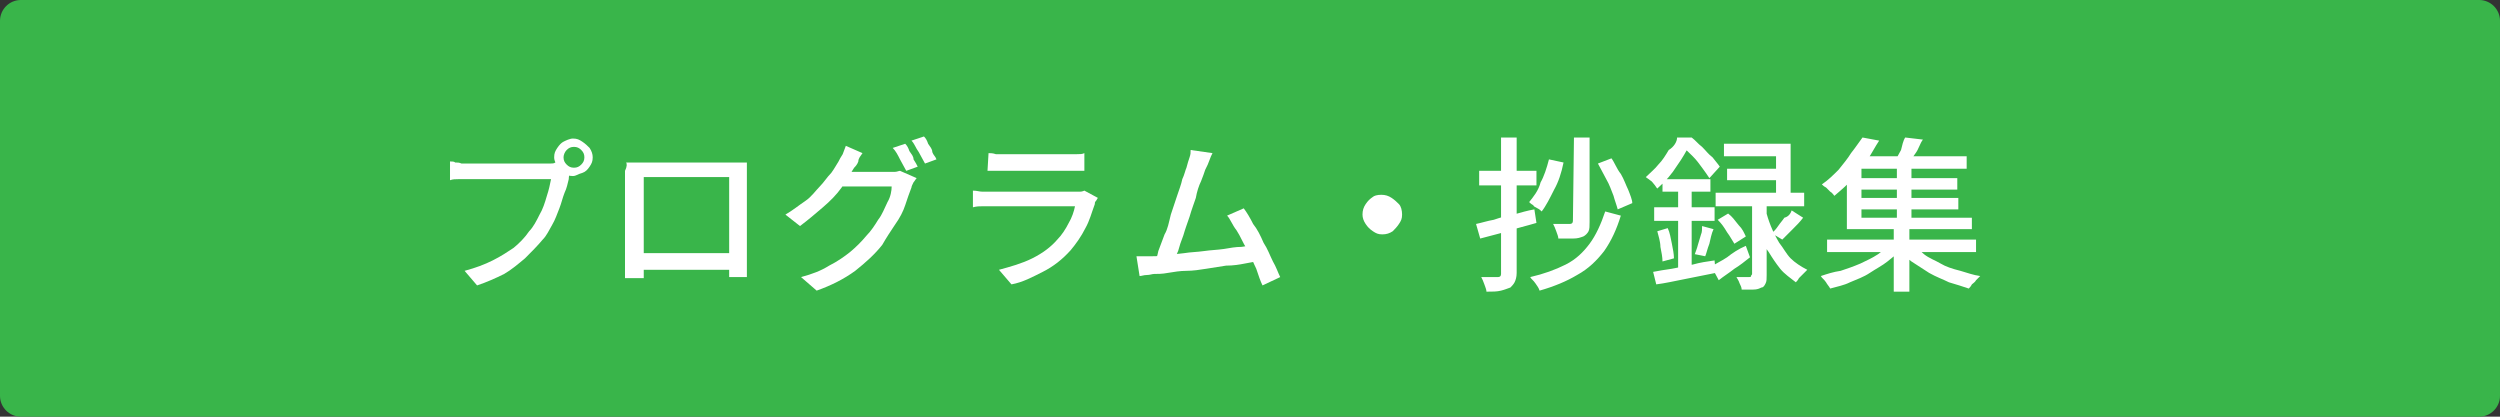
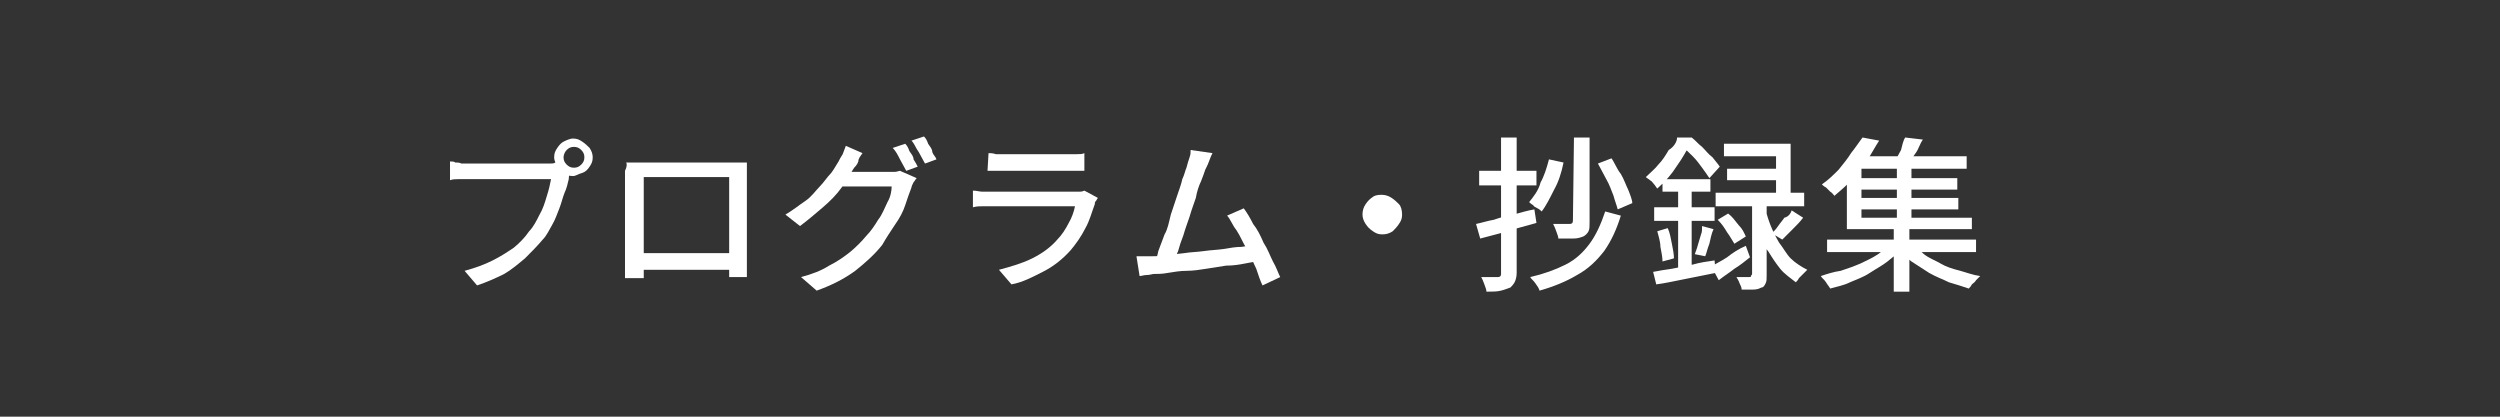
<svg xmlns="http://www.w3.org/2000/svg" version="1.1" id="レイヤー_1" x="0px" y="0px" viewBox="0 0 240 40" style="enable-background:new 0 0 240 40;" xml:space="preserve">
  <rect x="0" y="0" width="240" height="40" fill="#333333" stroke="none" />
  <style type="text/css">
	.st0{fill:#39B54A;}
	.st1{fill:#FFFFFF;}
</style>
  <g>
-     <path class="st0" d="M2,39.5c-0.8,0-1.5-0.7-1.5-1.5V2c0-0.8,0.7-1.5,1.5-1.5h236c0.8,0,1.5,0.7,1.5,1.5v36c0,0.8-0.7,1.5-1.5,1.5   H2z" />
-     <path class="st0" d="M238,1c0.6,0,1,0.4,1,1v36c0,0.6-0.4,1-1,1H2c-0.6,0-1-0.4-1-1V2c0-0.6,0.4-1,1-1H238 M238,0H2   C0.9,0,0,0.9,0,2v36c0,1.1,0.9,2,2,2h236c1.1,0,2-0.9,2-2V2C240,0.9,239.1,0,238,0L238,0z" />
-   </g>
+     </g>
  <g>
    <path class="st1" d="M54.9,16.3c-0.1,0.1-0.1,0.3-0.2,0.4c-0.1,0.2-0.1,0.4-0.1,0.5c-0.1,0.4-0.2,0.9-0.4,1.3   c-0.2,0.5-0.3,1-0.5,1.5c-0.2,0.5-0.4,1.1-0.7,1.6c-0.3,0.5-0.5,1-0.9,1.4c-0.5,0.6-1.1,1.2-1.7,1.8c-0.6,0.5-1.3,1.1-2,1.5   c-0.8,0.4-1.7,0.8-2.6,1.1L44.6,26c1.1-0.3,1.9-0.6,2.7-1c0.8-0.4,1.4-0.8,2-1.2c0.5-0.4,1.1-1,1.5-1.6c0.4-0.4,0.7-1,1-1.6   c0.3-0.5,0.5-1.1,0.7-1.8c0.2-0.6,0.3-1.1,0.4-1.6c-0.2,0-0.4,0-0.8,0c-0.4,0-0.9,0-1.4,0s-1.1,0-1.7,0s-1.1,0-1.7,0s-1,0-1.4,0   c-0.4,0-0.7,0-0.9,0c-0.4,0-0.6,0-1,0c-0.3,0-0.5,0-0.8,0.1v-1.8c0.2,0,0.4,0,0.5,0.1c0.2,0,0.4,0,0.6,0.1c0.2,0,0.4,0,0.5,0   c0.2,0,0.4,0,0.7,0c0.4,0,0.7,0,1.1,0c0.4,0,0.9,0,1.4,0c0.4,0,1,0,1.4,0s1,0,1.3,0c0.4,0,0.8,0,1.1,0s0.5,0,0.6,0   c0.2,0,0.3,0,0.4,0c0.2,0,0.4,0,0.5-0.1L54.9,16.3z M53.2,15.1c0-0.4,0.1-0.6,0.3-0.9c0.2-0.3,0.4-0.5,0.6-0.6s0.6-0.3,0.9-0.3   c0.4,0,0.6,0.1,0.9,0.3c0.3,0.2,0.5,0.4,0.7,0.6c0.2,0.3,0.3,0.6,0.3,0.9c0,0.4-0.1,0.6-0.3,0.9c-0.2,0.3-0.4,0.5-0.7,0.6   c-0.4,0.1-0.6,0.3-0.9,0.3c-0.4,0-0.6-0.1-0.9-0.3s-0.5-0.4-0.6-0.6C53.4,15.7,53.2,15.5,53.2,15.1z M54.1,15.1   c0,0.3,0.1,0.5,0.3,0.7c0.2,0.2,0.4,0.3,0.7,0.3s0.5-0.1,0.7-0.3c0.2-0.2,0.3-0.4,0.3-0.7c0-0.3-0.1-0.5-0.3-0.7   c-0.2-0.2-0.4-0.3-0.7-0.3s-0.5,0.1-0.7,0.3C54.2,14.6,54.1,14.9,54.1,15.1z" />
    <path class="st1" d="M60.1,15.6c0.4,0,0.6,0,0.9,0s0.4,0,0.7,0c0.2,0,0.4,0,0.7,0s0.8,0,1.2,0s1,0,1.5,0s1.1,0,1.7,0   c0.6,0,1.1,0,1.5,0c0.4,0,0.9,0,1.2,0s0.6,0,0.7,0c0.2,0,0.4,0,0.7,0c0.3,0,0.5,0,0.8,0c0,0.2,0,0.4,0,0.7c0,0.3,0,0.4,0,0.7   c0,0.1,0,0.4,0,0.6s0,0.7,0,1.1s0,0.9,0,1.4c0,0.5,0,1,0,1.5c0,0.5,0,1,0,1.4s0,0.8,0,1.1s0,0.5,0,0.6c0,0.2,0,0.4,0,0.5   s0,0.4,0,0.6c0,0.2,0,0.4,0,0.5c0,0.2,0,0.3,0,0.3H70c0,0,0-0.2,0-0.4c0-0.2,0-0.4,0-0.7c0-0.3,0-0.5,0-0.8c0-0.1,0-0.4,0-0.6   c0-0.4,0-0.7,0-1.2c0-0.5,0-1,0-1.5s0-1.1,0-1.6c0-0.5,0-1,0-1.4s0-0.9,0-1.4h-8.2c0,0.5,0,1,0,1.4s0,0.9,0,1.4c0,0.5,0,1.1,0,1.6   c0,0.5,0,1.1,0,1.5s0,0.9,0,1.2c0,0.4,0,0.5,0,0.7c0,0.2,0,0.4,0,0.5c0,0.2,0,0.4,0,0.6c0,0.2,0,0.4,0,0.5s0,0.3,0,0.3H60   c0,0,0-0.1,0-0.3c0-0.2,0-0.4,0-0.5c0-0.2,0-0.4,0-0.6c0-0.2,0-0.4,0-0.5c0-0.1,0-0.4,0-0.6s0-0.7,0-1.1s0-0.9,0-1.4s0-1,0-1.5   c0-0.5,0-1,0-1.4s0-0.8,0-1.1s0-0.5,0-0.6c0-0.2,0-0.4,0-0.7C60.2,16,60.2,15.7,60.1,15.6z M70.7,24.3v1.6H61v-1.6H70.7z" />
    <path class="st1" d="M82.8,14.7c-0.2,0.3-0.4,0.5-0.4,0.8c-0.1,0.3-0.3,0.5-0.4,0.6c-0.4,0.6-0.7,1.2-1.2,1.9   c-0.5,0.7-1.1,1.3-1.8,1.9s-1.4,1.2-2.2,1.8l-1.4-1.1c0.7-0.4,1.3-0.9,1.9-1.3s1-1,1.4-1.4c0.4-0.4,0.7-0.9,1.1-1.3   c0.3-0.4,0.5-0.8,0.7-1.1c0.1-0.2,0.2-0.4,0.4-0.7c0.1-0.3,0.2-0.5,0.3-0.8L82.8,14.7z M88,17.1c-0.1,0.1-0.2,0.3-0.3,0.4   c-0.1,0.2-0.2,0.4-0.2,0.5c-0.2,0.5-0.4,1.1-0.6,1.7s-0.5,1.2-1,1.9c-0.4,0.6-0.8,1.2-1.2,1.9c-0.7,0.9-1.6,1.7-2.6,2.5   c-1.1,0.8-2.3,1.4-3.7,1.9l-1.5-1.3c1.1-0.3,1.9-0.6,2.7-1.1c0.8-0.4,1.5-0.9,2-1.3c0.6-0.5,1.1-1,1.6-1.6c0.4-0.4,0.8-1,1.1-1.5   c0.4-0.5,0.6-1.1,0.9-1.7c0.3-0.5,0.4-1.1,0.4-1.5H80l0.6-1.4c0.2,0,0.4,0,0.7,0s0.7,0,1.1,0s0.9,0,1.2,0c0.4,0,0.8,0,1.1,0   s0.5,0,0.6,0c0.3,0,0.4,0,0.6,0s0.4-0.1,0.5-0.1L88,17.1z M86.9,13.8c0.2,0.2,0.3,0.4,0.4,0.7c0.2,0.3,0.4,0.5,0.4,0.8   c0.2,0.3,0.3,0.5,0.4,0.7l-1.1,0.4c-0.2-0.4-0.4-0.7-0.6-1.1s-0.4-0.8-0.7-1.1L86.9,13.8z M88.7,13.1c0.2,0.2,0.3,0.4,0.4,0.7   c0.2,0.3,0.4,0.5,0.4,0.8c0.1,0.3,0.3,0.4,0.4,0.7l-1.1,0.4c-0.2-0.4-0.4-0.7-0.6-1.1c-0.3-0.4-0.4-0.8-0.7-1.1L88.7,13.1z" />
    <path class="st1" d="M105.4,19c-0.1,0.1-0.1,0.2-0.2,0.3s-0.1,0.2-0.1,0.3c-0.3,0.8-0.5,1.6-0.9,2.3c-0.4,0.8-0.9,1.5-1.4,2.1   c-0.8,0.9-1.7,1.6-2.7,2.1c-1,0.5-1.9,1-3,1.2l-1.2-1.4c1.1-0.3,2.2-0.6,3.2-1.1c1-0.5,1.8-1.1,2.4-1.8c0.4-0.4,0.8-1,1.1-1.6   c0.3-0.5,0.5-1.1,0.6-1.6c-0.1,0-0.4,0-0.6,0c-0.3,0-0.7,0-1.1,0c-0.4,0-0.9,0-1.4,0s-1,0-1.5,0c-0.5,0-1,0-1.4,0s-0.9,0-1.2,0   s-0.6,0-0.8,0c-0.2,0-0.4,0-0.8,0c-0.4,0-0.6,0-1,0.1v-1.6c0.4,0,0.6,0.1,0.9,0.1c0.3,0,0.5,0,0.8,0c0.1,0,0.4,0,0.7,0   c0.4,0,0.7,0,1.1,0s0.9,0,1.4,0s1.1,0,1.6,0c0.5,0,1,0,1.4,0c0.4,0,0.9,0,1.1,0c0.3,0,0.5,0,0.7,0c0.3,0,0.4,0,0.6,0   c0.2,0,0.4-0.1,0.4-0.1L105.4,19z M94.9,14.7c0.2,0,0.4,0,0.7,0.1c0.3,0,0.5,0,0.8,0c0.2,0,0.4,0,0.9,0c0.4,0,0.9,0,1.4,0   s1.1,0,1.6,0s1,0,1.4,0s0.7,0,0.9,0c0.3,0,0.5,0,0.8,0c0.3,0,0.5,0,0.7-0.1v1.7c-0.2,0-0.4,0-0.7,0c-0.3,0-0.5,0-0.9,0   c-0.2,0-0.4,0-0.9,0s-0.9,0-1.4,0c-0.5,0-1.1,0-1.6,0c-0.5,0-1,0-1.4,0c-0.4,0-0.7,0-0.9,0c-0.3,0-0.5,0-0.8,0c-0.3,0-0.5,0-0.7,0   L94.9,14.7L94.9,14.7z" />
    <path class="st1" d="M110.6,24.6c0.4,0,0.8,0,1.3-0.1c0.5-0.1,1.1-0.1,1.8-0.2c0.6-0.1,1.2-0.1,1.9-0.2s1.2-0.1,1.9-0.2   c0.6-0.1,1.1-0.2,1.7-0.2c0.5-0.1,1-0.1,1.3-0.2l0.4,1.6c-0.4,0-0.9,0.1-1.4,0.2c-0.5,0.1-1.1,0.2-1.8,0.2   c-0.6,0.1-1.3,0.2-1.9,0.3c-0.6,0.1-1.3,0.2-1.9,0.2s-1.2,0.1-1.8,0.2c-0.5,0.1-1,0.1-1.3,0.1c-0.2,0-0.4,0.1-0.7,0.1   c-0.3,0-0.5,0.1-0.7,0.1l-0.3-1.9c0.3,0,0.5,0,0.8,0C110.2,24.6,110.4,24.6,110.6,24.6z M116.4,14.7c-0.1,0.2-0.2,0.4-0.3,0.7   c-0.1,0.3-0.2,0.5-0.4,0.9c-0.1,0.3-0.2,0.6-0.4,1.1c-0.2,0.4-0.4,1-0.5,1.6c-0.2,0.6-0.4,1.1-0.6,1.8c-0.2,0.6-0.4,1.1-0.6,1.8   c-0.2,0.5-0.4,1.1-0.5,1.5c-0.2,0.4-0.3,0.8-0.4,1.1l-1.9,0.1c0.2-0.4,0.3-0.7,0.4-1.2c0.2-0.5,0.4-1.1,0.6-1.6   c0.3-0.5,0.4-1.1,0.6-1.9c0.2-0.6,0.4-1.2,0.6-1.8c0.2-0.6,0.4-1.1,0.5-1.6c0.2-0.4,0.3-0.9,0.4-1.1c0.1-0.4,0.2-0.7,0.3-1   c0.1-0.3,0.1-0.4,0.1-0.7L116.4,14.7z M119.4,20c0.3,0.4,0.6,0.9,0.9,1.5c0.4,0.5,0.7,1.1,1,1.8c0.4,0.6,0.6,1.2,0.9,1.8   c0.3,0.5,0.5,1.1,0.7,1.5l-1.7,0.8c-0.2-0.4-0.4-1-0.6-1.6c-0.3-0.6-0.5-1.2-0.9-1.9c-0.4-0.6-0.6-1.2-1-1.8   c-0.4-0.5-0.6-1.1-0.9-1.4L119.4,20z" />
    <path class="st1" d="M132.6,18.7c0.4,0,0.7,0.1,1,0.3c0.3,0.2,0.5,0.4,0.7,0.6s0.3,0.6,0.3,1c0,0.4-0.1,0.6-0.3,0.9   c-0.2,0.3-0.4,0.5-0.6,0.7c-0.3,0.2-0.6,0.3-1,0.3c-0.4,0-0.6-0.1-0.9-0.3c-0.3-0.2-0.5-0.4-0.7-0.7c-0.2-0.3-0.3-0.6-0.3-0.9   c0-0.4,0.1-0.7,0.3-1c0.2-0.3,0.4-0.5,0.7-0.7C131.9,18.8,132.2,18.7,132.6,18.7z" />
    <path class="st1" d="M141.7,21.5c0.5-0.1,1.1-0.3,1.7-0.4c0.6-0.2,1.2-0.4,1.9-0.5c0.7-0.2,1.4-0.4,2-0.5l0.2,1.3   c-1,0.3-1.9,0.5-2.8,0.8c-1,0.3-1.9,0.5-2.6,0.7L141.7,21.5z M142,16.4h5.5v1.4H142V16.4z M144.1,13.2h1.5v13   c0,0.4-0.1,0.7-0.2,0.9c-0.1,0.2-0.3,0.4-0.4,0.5c-0.3,0.1-0.5,0.2-0.9,0.3c-0.4,0.1-0.8,0.1-1.4,0.1c0-0.2-0.1-0.4-0.2-0.7   c-0.1-0.3-0.2-0.5-0.3-0.7c0.4,0,0.7,0,1,0s0.5,0,0.6,0c0.2,0,0.3-0.1,0.3-0.3V13.2z M148.7,15.3l1.4,0.3c-0.2,1-0.5,1.9-0.9,2.6   c-0.4,0.8-0.8,1.6-1.2,2.1c-0.1-0.1-0.2-0.2-0.4-0.3s-0.4-0.2-0.4-0.3c-0.2-0.1-0.3-0.2-0.4-0.3c0.4-0.5,0.9-1.1,1.1-1.9   C148.2,17,148.5,16.1,148.7,15.3z M154.1,20.3l1.5,0.4c-0.4,1.3-0.9,2.4-1.6,3.4c-0.7,0.9-1.5,1.7-2.6,2.3c-1,0.6-2.2,1.1-3.6,1.5   c-0.1-0.3-0.2-0.4-0.4-0.7c-0.2-0.3-0.4-0.4-0.5-0.6c1.3-0.3,2.4-0.7,3.4-1.2s1.7-1.2,2.3-2S153.7,21.5,154.1,20.3z M151.1,13.2   h1.5v8.1c0,0.4,0,0.7-0.1,0.9c-0.1,0.2-0.3,0.4-0.5,0.5c-0.3,0.1-0.5,0.2-1,0.2c-0.4,0-0.9,0-1.4,0c0-0.2-0.1-0.4-0.2-0.7   c-0.1-0.3-0.2-0.5-0.3-0.7c0.4,0,0.7,0,1,0c0.4,0,0.5,0,0.6,0c0.2,0,0.3-0.1,0.3-0.3L151.1,13.2L151.1,13.2z M153.4,15.7l1.3-0.5   c0.3,0.4,0.5,1,0.9,1.5c0.3,0.5,0.5,1.1,0.7,1.5c0.2,0.5,0.4,1,0.4,1.3l-1.4,0.6c-0.1-0.4-0.3-0.9-0.4-1.3   c-0.2-0.5-0.4-1.1-0.7-1.6C153.9,16.6,153.6,16.1,153.4,15.7z" />
    <path class="st1" d="M161,13.2h0.8v0.3h0.4v0.4c-0.3,0.6-0.7,1.3-1.2,2c-0.5,0.8-1.1,1.5-1.9,2.2c-0.1-0.1-0.2-0.3-0.3-0.4   c-0.1-0.1-0.2-0.3-0.4-0.4c-0.1-0.1-0.3-0.2-0.4-0.3c0.4-0.4,0.9-0.8,1.2-1.2c0.4-0.4,0.7-0.9,1-1.4C160.7,14.1,161,13.6,161,13.2z    M158.7,26.1c0.5-0.1,1.1-0.2,1.8-0.3c0.6-0.1,1.3-0.3,2-0.4c0.7-0.2,1.4-0.3,2.1-0.4l0.1,1.2c-1,0.2-2,0.4-3,0.6   c-1,0.2-1.9,0.4-2.7,0.5L158.7,26.1z M158.8,19.9h5.8v1.3h-5.8V19.9z M159.1,22.2l1-0.3c0.2,0.4,0.3,1,0.4,1.5   c0.1,0.5,0.2,1,0.2,1.4l-1.1,0.3c0-0.4-0.1-0.9-0.2-1.4C159.4,23.2,159.2,22.6,159.1,22.2z M159.6,17.2h4.6v1.2h-4.6V17.2z    M161.1,17.7h1.3v8.6l-1.3,0.3V17.7z M161.3,13.2h1.1c0.4,0.3,0.6,0.6,1,0.9c0.4,0.4,0.6,0.7,1,1c0.3,0.4,0.5,0.6,0.7,0.9l-1,1.1   c-0.2-0.3-0.4-0.6-0.7-1c-0.3-0.4-0.5-0.7-0.9-1.1c-0.4-0.4-0.6-0.6-1-0.9h-0.3L161.3,13.2L161.3,13.2z M163.4,21.7l1.1,0.3   c-0.2,0.4-0.3,1-0.4,1.4c-0.2,0.5-0.3,1-0.4,1.2l-1-0.2c0.1-0.3,0.2-0.5,0.3-0.9c0.1-0.4,0.2-0.6,0.3-1   C163.4,22.3,163.4,22,163.4,21.7z M164.3,25.6c0.4-0.3,0.9-0.5,1.5-0.9c0.5-0.4,1.1-0.8,1.8-1.1l0.4,1.1c-0.5,0.4-1,0.8-1.5,1.1   c-0.5,0.4-1,0.7-1.5,1.1L164.3,25.6z M164.7,18.5h8.5v1.3h-8.5V18.5z M164.9,21.1l1-0.6c0.4,0.3,0.6,0.6,1,1.1   c0.4,0.4,0.5,0.7,0.7,1.1l-1.1,0.7c-0.2-0.3-0.4-0.7-0.7-1.1C165.5,21.8,165.3,21.5,164.9,21.1z M165.5,13.8h6.4v5.5h-1.4V15h-5   V13.8z M165.8,16.2h5.5v1.1h-5.5V16.2z M168.2,19.1h1.4v7.3c0,0.4,0,0.6-0.1,0.8c-0.1,0.2-0.2,0.4-0.4,0.4   c-0.2,0.1-0.4,0.2-0.8,0.2c-0.4,0-0.7,0-1.1,0c0-0.2-0.1-0.4-0.2-0.6c-0.1-0.3-0.2-0.4-0.3-0.6c0.3,0,0.5,0,0.8,0   c0.3,0,0.4,0,0.4,0c0.1,0,0.2,0,0.2-0.1c0-0.1,0.1-0.1,0.1-0.2V19.1z M169.5,20.1c0.1,0.5,0.3,1.1,0.5,1.6c0.2,0.5,0.5,1.1,0.8,1.6   c0.4,0.5,0.7,1.1,1.1,1.5s1,0.8,1.6,1.1c-0.1,0.1-0.2,0.2-0.4,0.4s-0.3,0.3-0.4,0.4c-0.1,0.2-0.2,0.3-0.3,0.4   c-0.5-0.4-1.1-0.8-1.5-1.3c-0.4-0.5-0.8-1.1-1.1-1.6c-0.4-0.5-0.6-1.1-0.8-1.7c-0.2-0.5-0.4-1.1-0.5-1.6L169.5,20.1z M172,20.2   l1.1,0.7c-0.3,0.4-0.6,0.7-1,1.1c-0.4,0.4-0.7,0.7-1,1l-1-0.6c0.2-0.2,0.4-0.4,0.6-0.7c0.2-0.3,0.4-0.5,0.6-0.8   C171.7,20.8,171.9,20.5,172,20.2z" />
    <path class="st1" d="M181.5,23.4l1.1,0.5c-0.4,0.4-0.9,0.8-1.4,1.2c-0.5,0.4-1.1,0.7-1.7,1.1s-1.2,0.6-1.9,0.9   c-0.6,0.3-1.2,0.4-1.9,0.6c-0.1-0.2-0.3-0.4-0.4-0.6c-0.2-0.3-0.4-0.4-0.5-0.6c0.6-0.2,1.2-0.4,1.9-0.5c0.6-0.2,1.2-0.4,1.9-0.7   c0.6-0.3,1.1-0.5,1.7-0.9C180.8,24,181.2,23.8,181.5,23.4z M178.8,13.2l1.6,0.3c-0.4,0.6-0.7,1.2-1.1,1.8c-0.4,0.6-0.9,1.2-1.4,1.8   c-0.5,0.6-1.1,1.1-1.8,1.7c-0.1-0.1-0.2-0.3-0.4-0.4c-0.1-0.1-0.3-0.3-0.4-0.4c-0.2-0.1-0.3-0.2-0.4-0.3c0.6-0.4,1.1-0.9,1.6-1.4   c0.4-0.5,0.9-1.1,1.2-1.6C178.1,14.2,178.5,13.6,178.8,13.2z M175.4,23h14.3v1.2h-14.3V23z M177.3,15.8h1.4v5.1h10.6v1.1h-12V15.8z    M178,15h10.8v1.2H178V15z M178.2,17.1h9.7v1.1h-9.7V17.1z M178.2,19h9.8v1.1h-9.8V19z M181.8,21.8h1.5V28h-1.5V21.8z M182.9,13.2   l1.7,0.2c-0.3,0.4-0.4,0.9-0.7,1.3s-0.5,0.8-0.7,1.1l-1.3-0.3c0.2-0.4,0.4-0.7,0.6-1.1C182.6,14,182.7,13.5,182.9,13.2z    M182.1,15.7h1.4v5.6h-1.4V15.7z M183.5,23.4c0.4,0.4,0.8,0.6,1.2,1c0.5,0.4,1.1,0.6,1.6,0.9c0.5,0.3,1.1,0.5,1.9,0.7   c0.7,0.2,1.2,0.4,1.9,0.5c-0.1,0.1-0.2,0.2-0.4,0.4c-0.1,0.2-0.3,0.3-0.4,0.4c-0.1,0.2-0.2,0.3-0.3,0.4c-0.6-0.2-1.2-0.4-1.9-0.6   c-0.6-0.3-1.2-0.5-1.9-0.9c-0.6-0.4-1.1-0.7-1.7-1.1c-0.5-0.4-1-0.8-1.4-1.1L183.5,23.4z" />
  </g>
</svg>